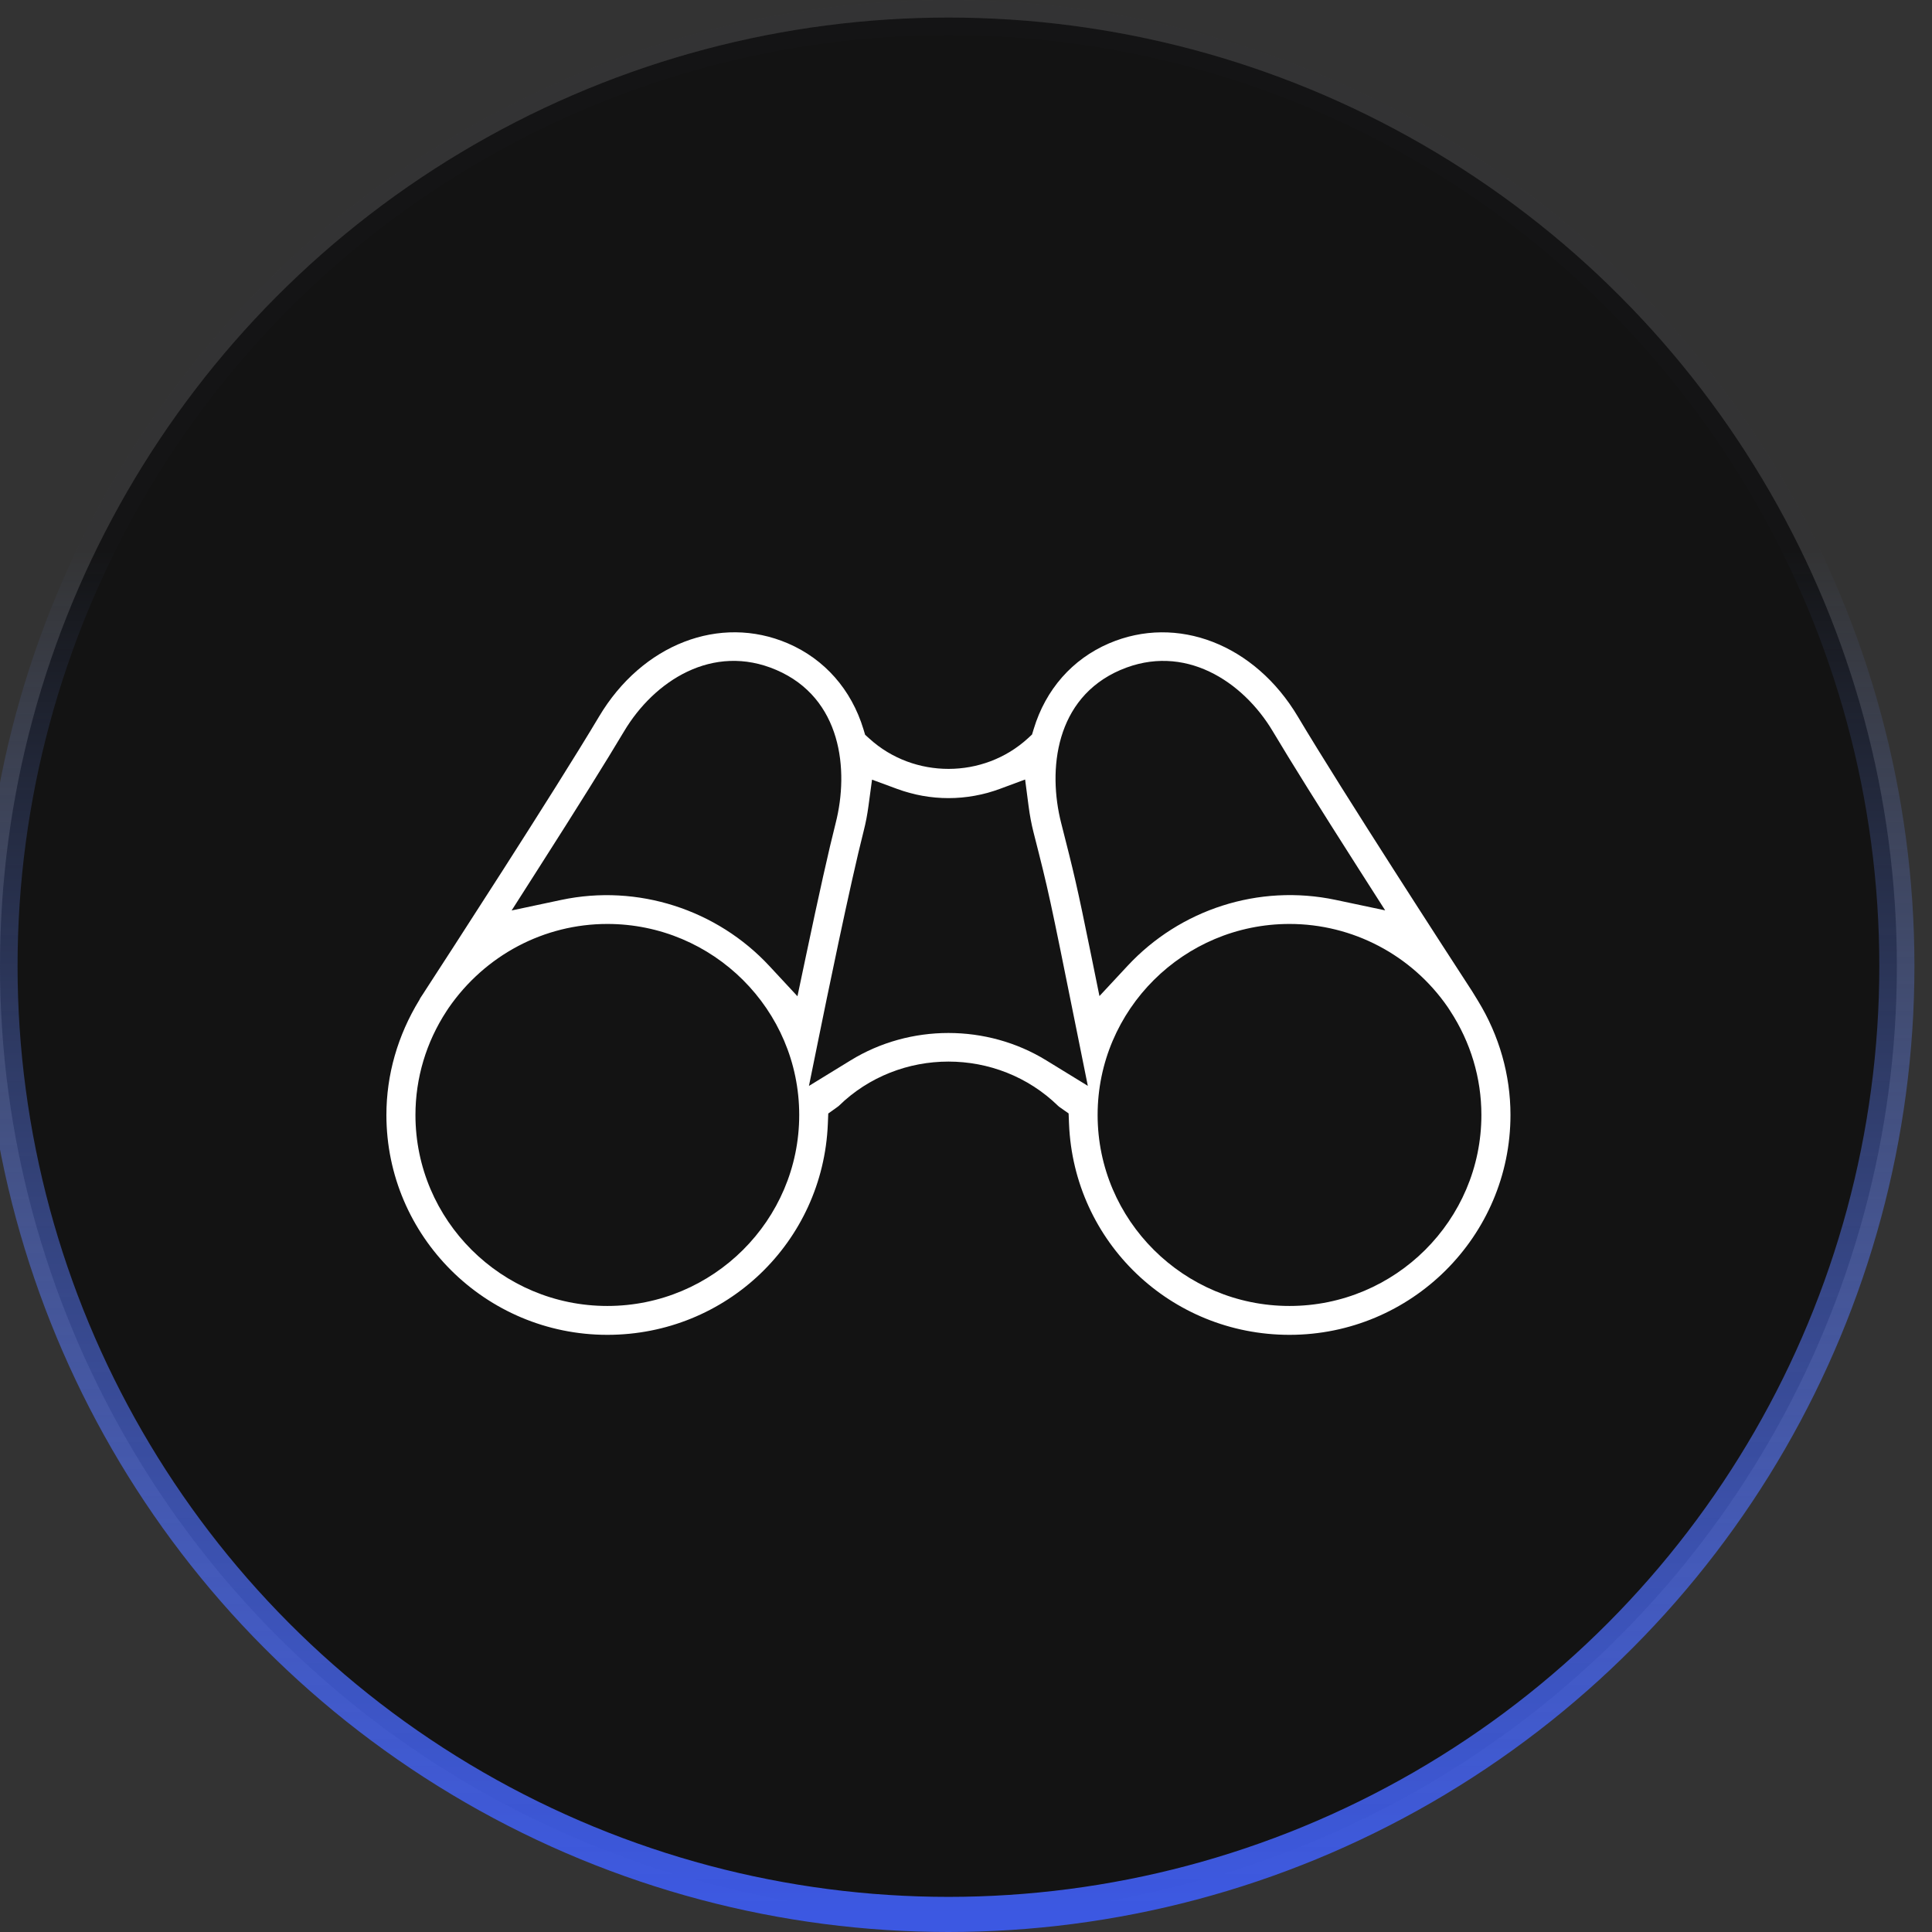
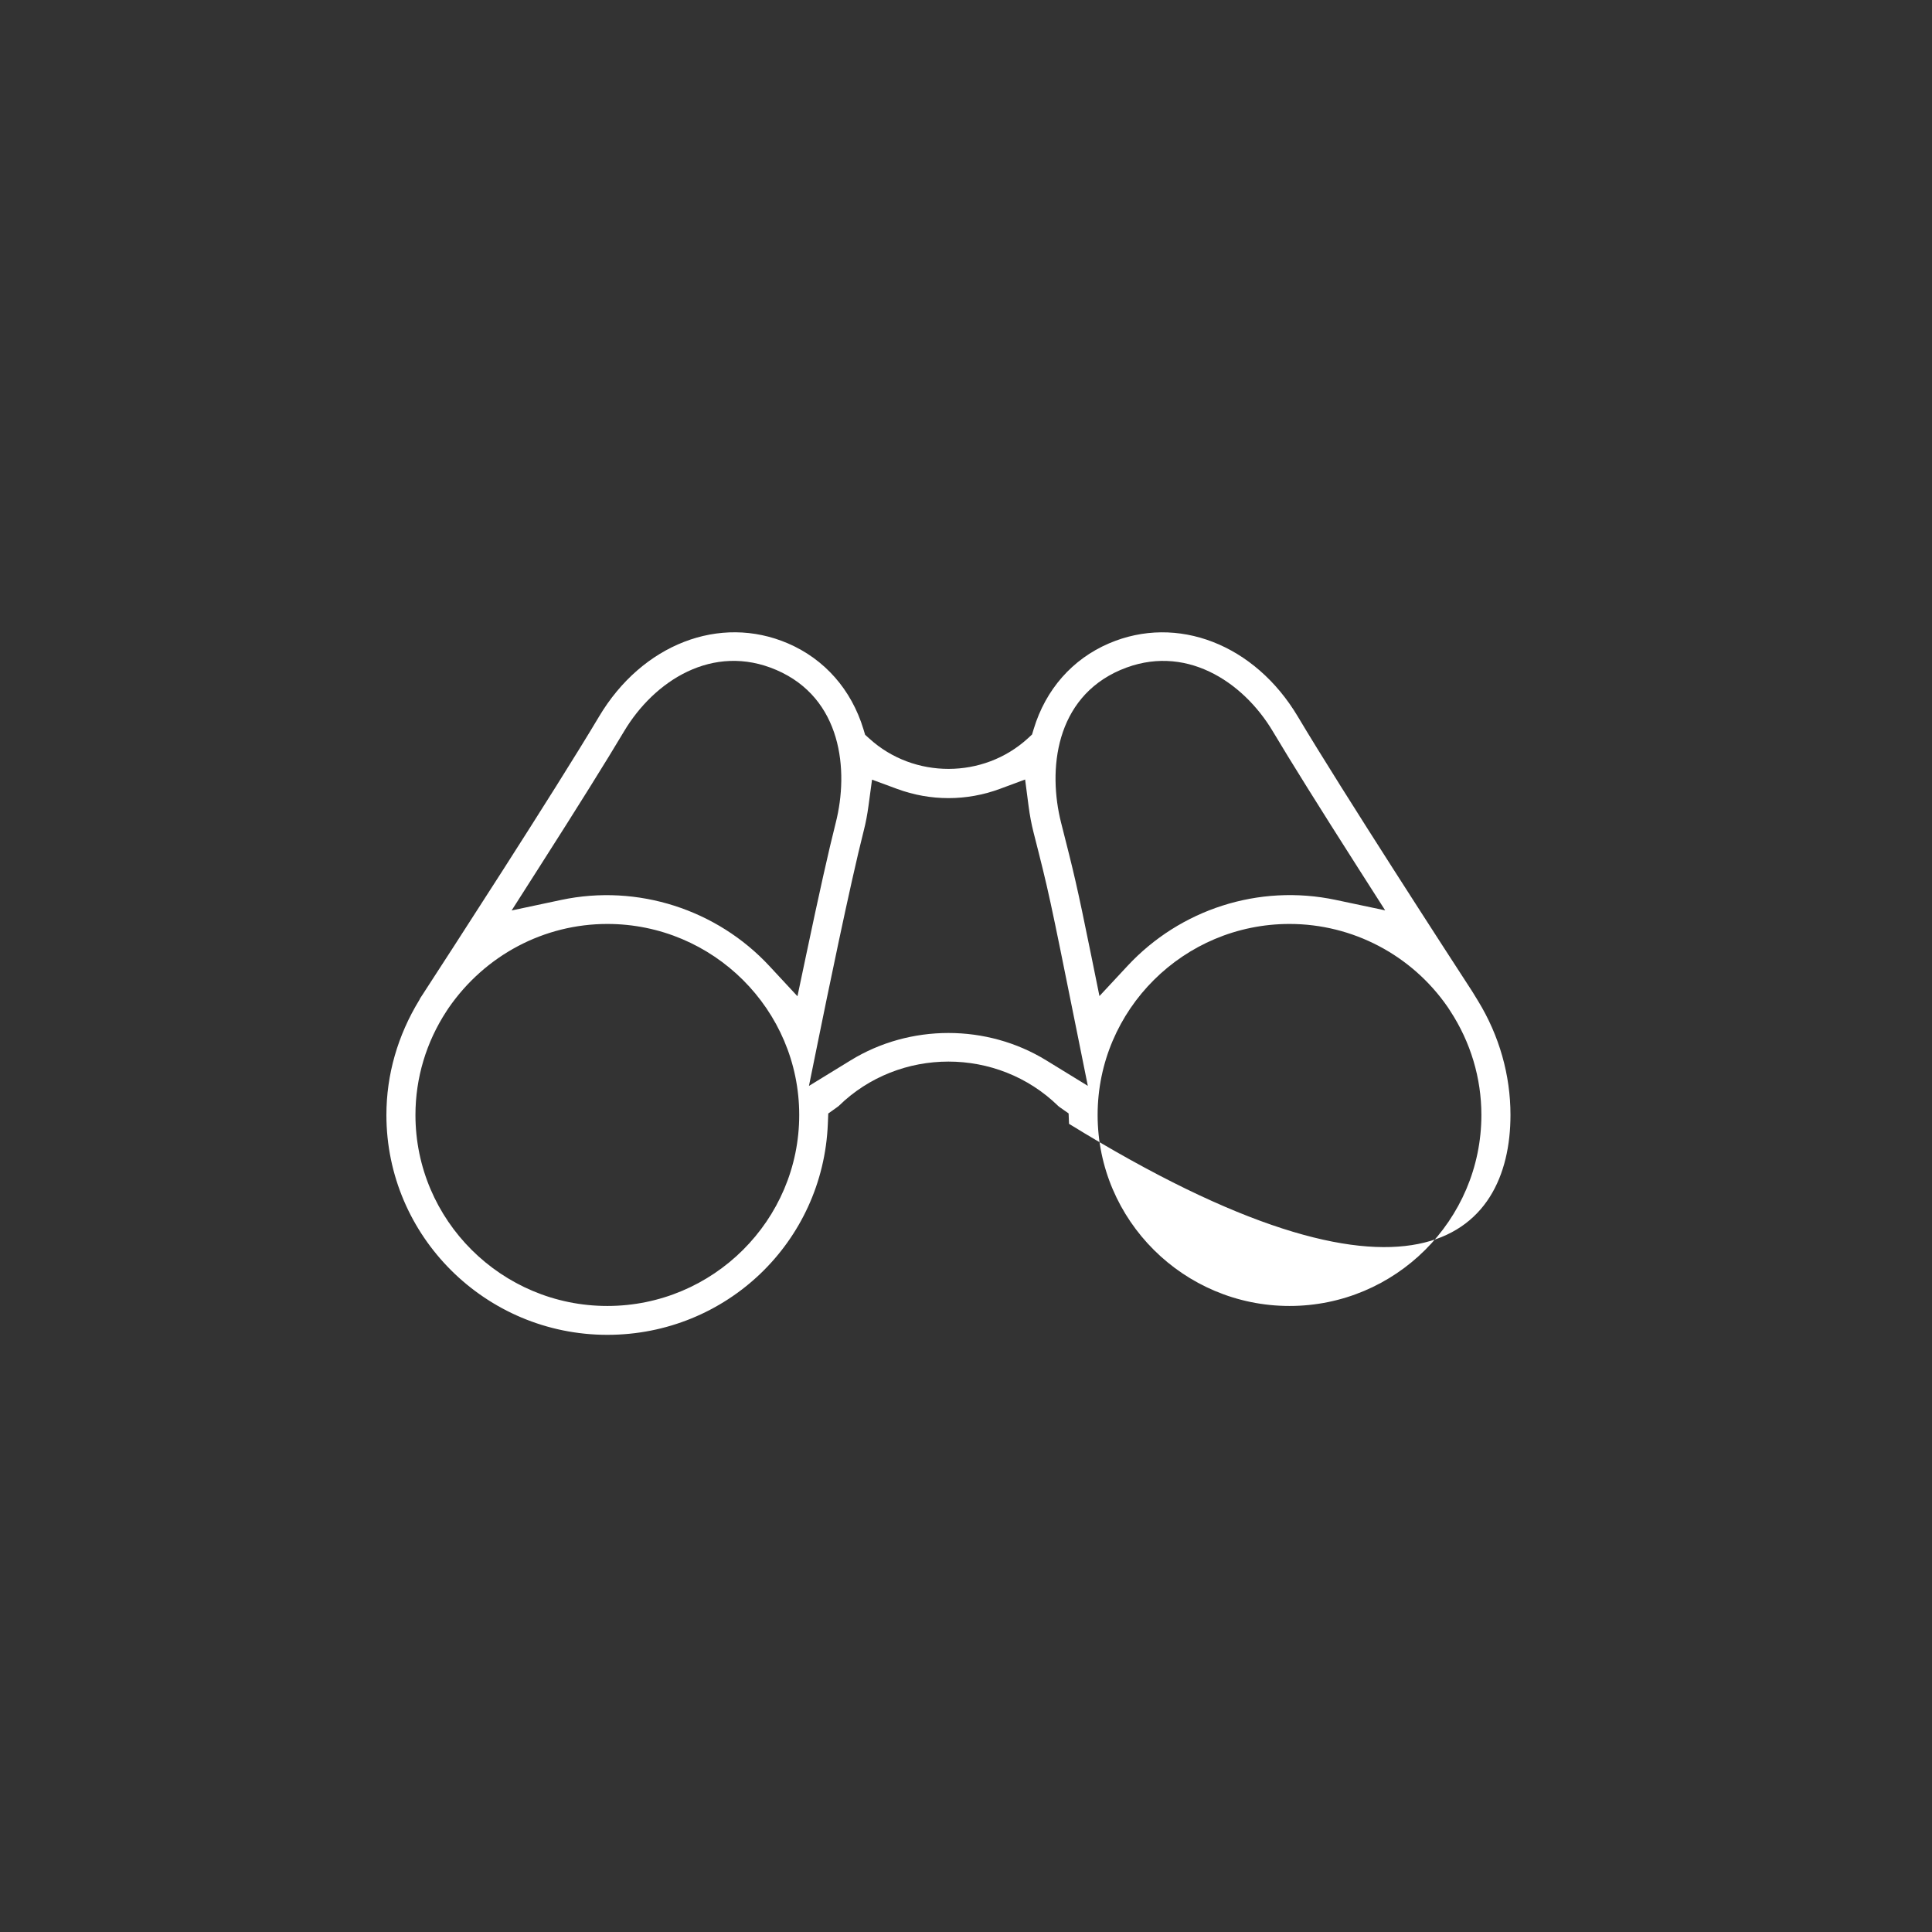
<svg xmlns="http://www.w3.org/2000/svg" width="55" height="55" viewBox="0 0 55 55" fill="none">
  <rect x="0" y="0" width="55" height="55" fill="#333333" stroke="none" />
-   <circle cx="27" cy="27.5" r="27" fill="#131313" stroke="url(#paint0_linear_281_289)" />
-   <path fill-rule="evenodd" clip-rule="evenodd" d="M12.712 28.784L12.767 28.7C13.809 27.188 15.492 26.303 17.289 26.303C20.302 26.303 22.752 28.742 22.752 31.741C22.752 34.738 20.302 37.178 17.289 37.178C14.278 37.178 11.827 34.738 11.827 31.741C11.827 30.69 12.133 29.668 12.712 28.784ZM15.339 24.706C16.443 22.978 17.259 21.67 17.765 20.821C18.617 19.389 20.289 18.293 22.102 19.073C23.963 19.875 24.174 21.921 23.79 23.43C23.597 24.188 23.312 25.463 22.943 27.218L22.702 28.361L21.905 27.503C20.414 25.895 18.154 25.157 15.977 25.619L14.565 25.919L15.339 24.706ZM24.593 23.631C24.647 23.419 24.69 23.194 24.724 22.942L24.825 22.195L25.535 22.457C26.49 22.81 27.519 22.808 28.469 22.456L29.183 22.191L29.281 22.943C29.316 23.214 29.363 23.46 29.422 23.693C29.863 25.426 29.863 25.426 30.66 29.383L30.968 30.912L29.783 30.185C28.093 29.148 25.907 29.147 24.216 30.186L23.029 30.914L23.306 29.553C23.509 28.551 24.202 25.164 24.593 23.631ZM31.896 19.073H31.897C33.711 18.294 35.383 19.39 36.235 20.821C36.734 21.659 37.573 23.003 38.66 24.706L39.433 25.916L38.023 25.618C35.83 25.155 33.592 25.893 32.102 27.493L31.299 28.356L31.065 27.203C30.65 25.161 30.574 24.863 30.209 23.428C29.825 21.92 30.036 19.875 31.896 19.073ZM41.213 28.669L41.282 28.775C41.867 29.669 42.172 30.691 42.172 31.741C42.172 34.738 39.722 37.178 36.71 37.178C33.698 37.178 31.247 34.738 31.247 31.741C31.247 28.742 33.698 26.303 36.71 26.303C38.507 26.303 40.19 27.188 41.213 28.669ZM12.058 28.272L12.029 28.316C12.001 28.358 11.979 28.392 11.964 28.415L11.939 28.465C11.319 29.478 11 30.601 11 31.74C11 35.192 13.822 38 17.29 38C20.674 38 23.431 35.361 23.567 31.993L23.579 31.699L23.819 31.528C23.838 31.514 23.857 31.502 23.874 31.487C24.736 30.643 25.869 30.221 27 30.221C28.132 30.221 29.263 30.643 30.125 31.485C30.142 31.502 30.161 31.513 30.178 31.526L30.421 31.697L30.433 31.993C30.569 35.361 33.327 38 36.71 38C40.179 38 43 35.192 43 31.74C43 30.603 42.681 29.481 42.078 28.496L41.914 28.228C41.304 27.29 38.221 22.539 36.947 20.4C35.721 18.341 33.509 17.483 31.568 18.317C30.527 18.764 29.767 19.629 29.428 20.752L29.38 20.91L29.258 21.022C27.996 22.175 26.017 22.178 24.752 21.029L24.628 20.917L24.58 20.758C24.238 19.633 23.475 18.765 22.431 18.316C20.491 17.482 18.279 18.34 17.053 20.4C15.781 22.536 12.698 27.286 12.093 28.217L12.058 28.272Z" fill="white" />
+   <path fill-rule="evenodd" clip-rule="evenodd" d="M12.712 28.784L12.767 28.7C13.809 27.188 15.492 26.303 17.289 26.303C20.302 26.303 22.752 28.742 22.752 31.741C22.752 34.738 20.302 37.178 17.289 37.178C14.278 37.178 11.827 34.738 11.827 31.741C11.827 30.69 12.133 29.668 12.712 28.784ZM15.339 24.706C16.443 22.978 17.259 21.67 17.765 20.821C18.617 19.389 20.289 18.293 22.102 19.073C23.963 19.875 24.174 21.921 23.79 23.43C23.597 24.188 23.312 25.463 22.943 27.218L22.702 28.361L21.905 27.503C20.414 25.895 18.154 25.157 15.977 25.619L14.565 25.919L15.339 24.706ZM24.593 23.631C24.647 23.419 24.69 23.194 24.724 22.942L24.825 22.195L25.535 22.457C26.49 22.81 27.519 22.808 28.469 22.456L29.183 22.191L29.281 22.943C29.316 23.214 29.363 23.46 29.422 23.693C29.863 25.426 29.863 25.426 30.66 29.383L30.968 30.912L29.783 30.185C28.093 29.148 25.907 29.147 24.216 30.186L23.029 30.914L23.306 29.553C23.509 28.551 24.202 25.164 24.593 23.631ZM31.896 19.073H31.897C33.711 18.294 35.383 19.39 36.235 20.821C36.734 21.659 37.573 23.003 38.66 24.706L39.433 25.916L38.023 25.618C35.83 25.155 33.592 25.893 32.102 27.493L31.299 28.356L31.065 27.203C30.65 25.161 30.574 24.863 30.209 23.428C29.825 21.92 30.036 19.875 31.896 19.073ZM41.213 28.669L41.282 28.775C41.867 29.669 42.172 30.691 42.172 31.741C42.172 34.738 39.722 37.178 36.71 37.178C33.698 37.178 31.247 34.738 31.247 31.741C31.247 28.742 33.698 26.303 36.71 26.303C38.507 26.303 40.19 27.188 41.213 28.669ZM12.058 28.272L12.029 28.316C12.001 28.358 11.979 28.392 11.964 28.415L11.939 28.465C11.319 29.478 11 30.601 11 31.74C11 35.192 13.822 38 17.29 38C20.674 38 23.431 35.361 23.567 31.993L23.579 31.699L23.819 31.528C23.838 31.514 23.857 31.502 23.874 31.487C24.736 30.643 25.869 30.221 27 30.221C28.132 30.221 29.263 30.643 30.125 31.485C30.142 31.502 30.161 31.513 30.178 31.526L30.421 31.697L30.433 31.993C40.179 38 43 35.192 43 31.74C43 30.603 42.681 29.481 42.078 28.496L41.914 28.228C41.304 27.29 38.221 22.539 36.947 20.4C35.721 18.341 33.509 17.483 31.568 18.317C30.527 18.764 29.767 19.629 29.428 20.752L29.38 20.91L29.258 21.022C27.996 22.175 26.017 22.178 24.752 21.029L24.628 20.917L24.58 20.758C24.238 19.633 23.475 18.765 22.431 18.316C20.491 17.482 18.279 18.34 17.053 20.4C15.781 22.536 12.698 27.286 12.093 28.217L12.058 28.272Z" fill="white" />
  <defs>
    <linearGradient id="paint0_linear_281_289" x1="54" y1="54.5" x2="54" y2="0.5" gradientUnits="userSpaceOnUse">
      <stop stop-color="#3C58E2" />
      <stop offset="0.718" stop-color="#6F91F3" stop-opacity="0.01" />
    </linearGradient>
  </defs>
</svg>